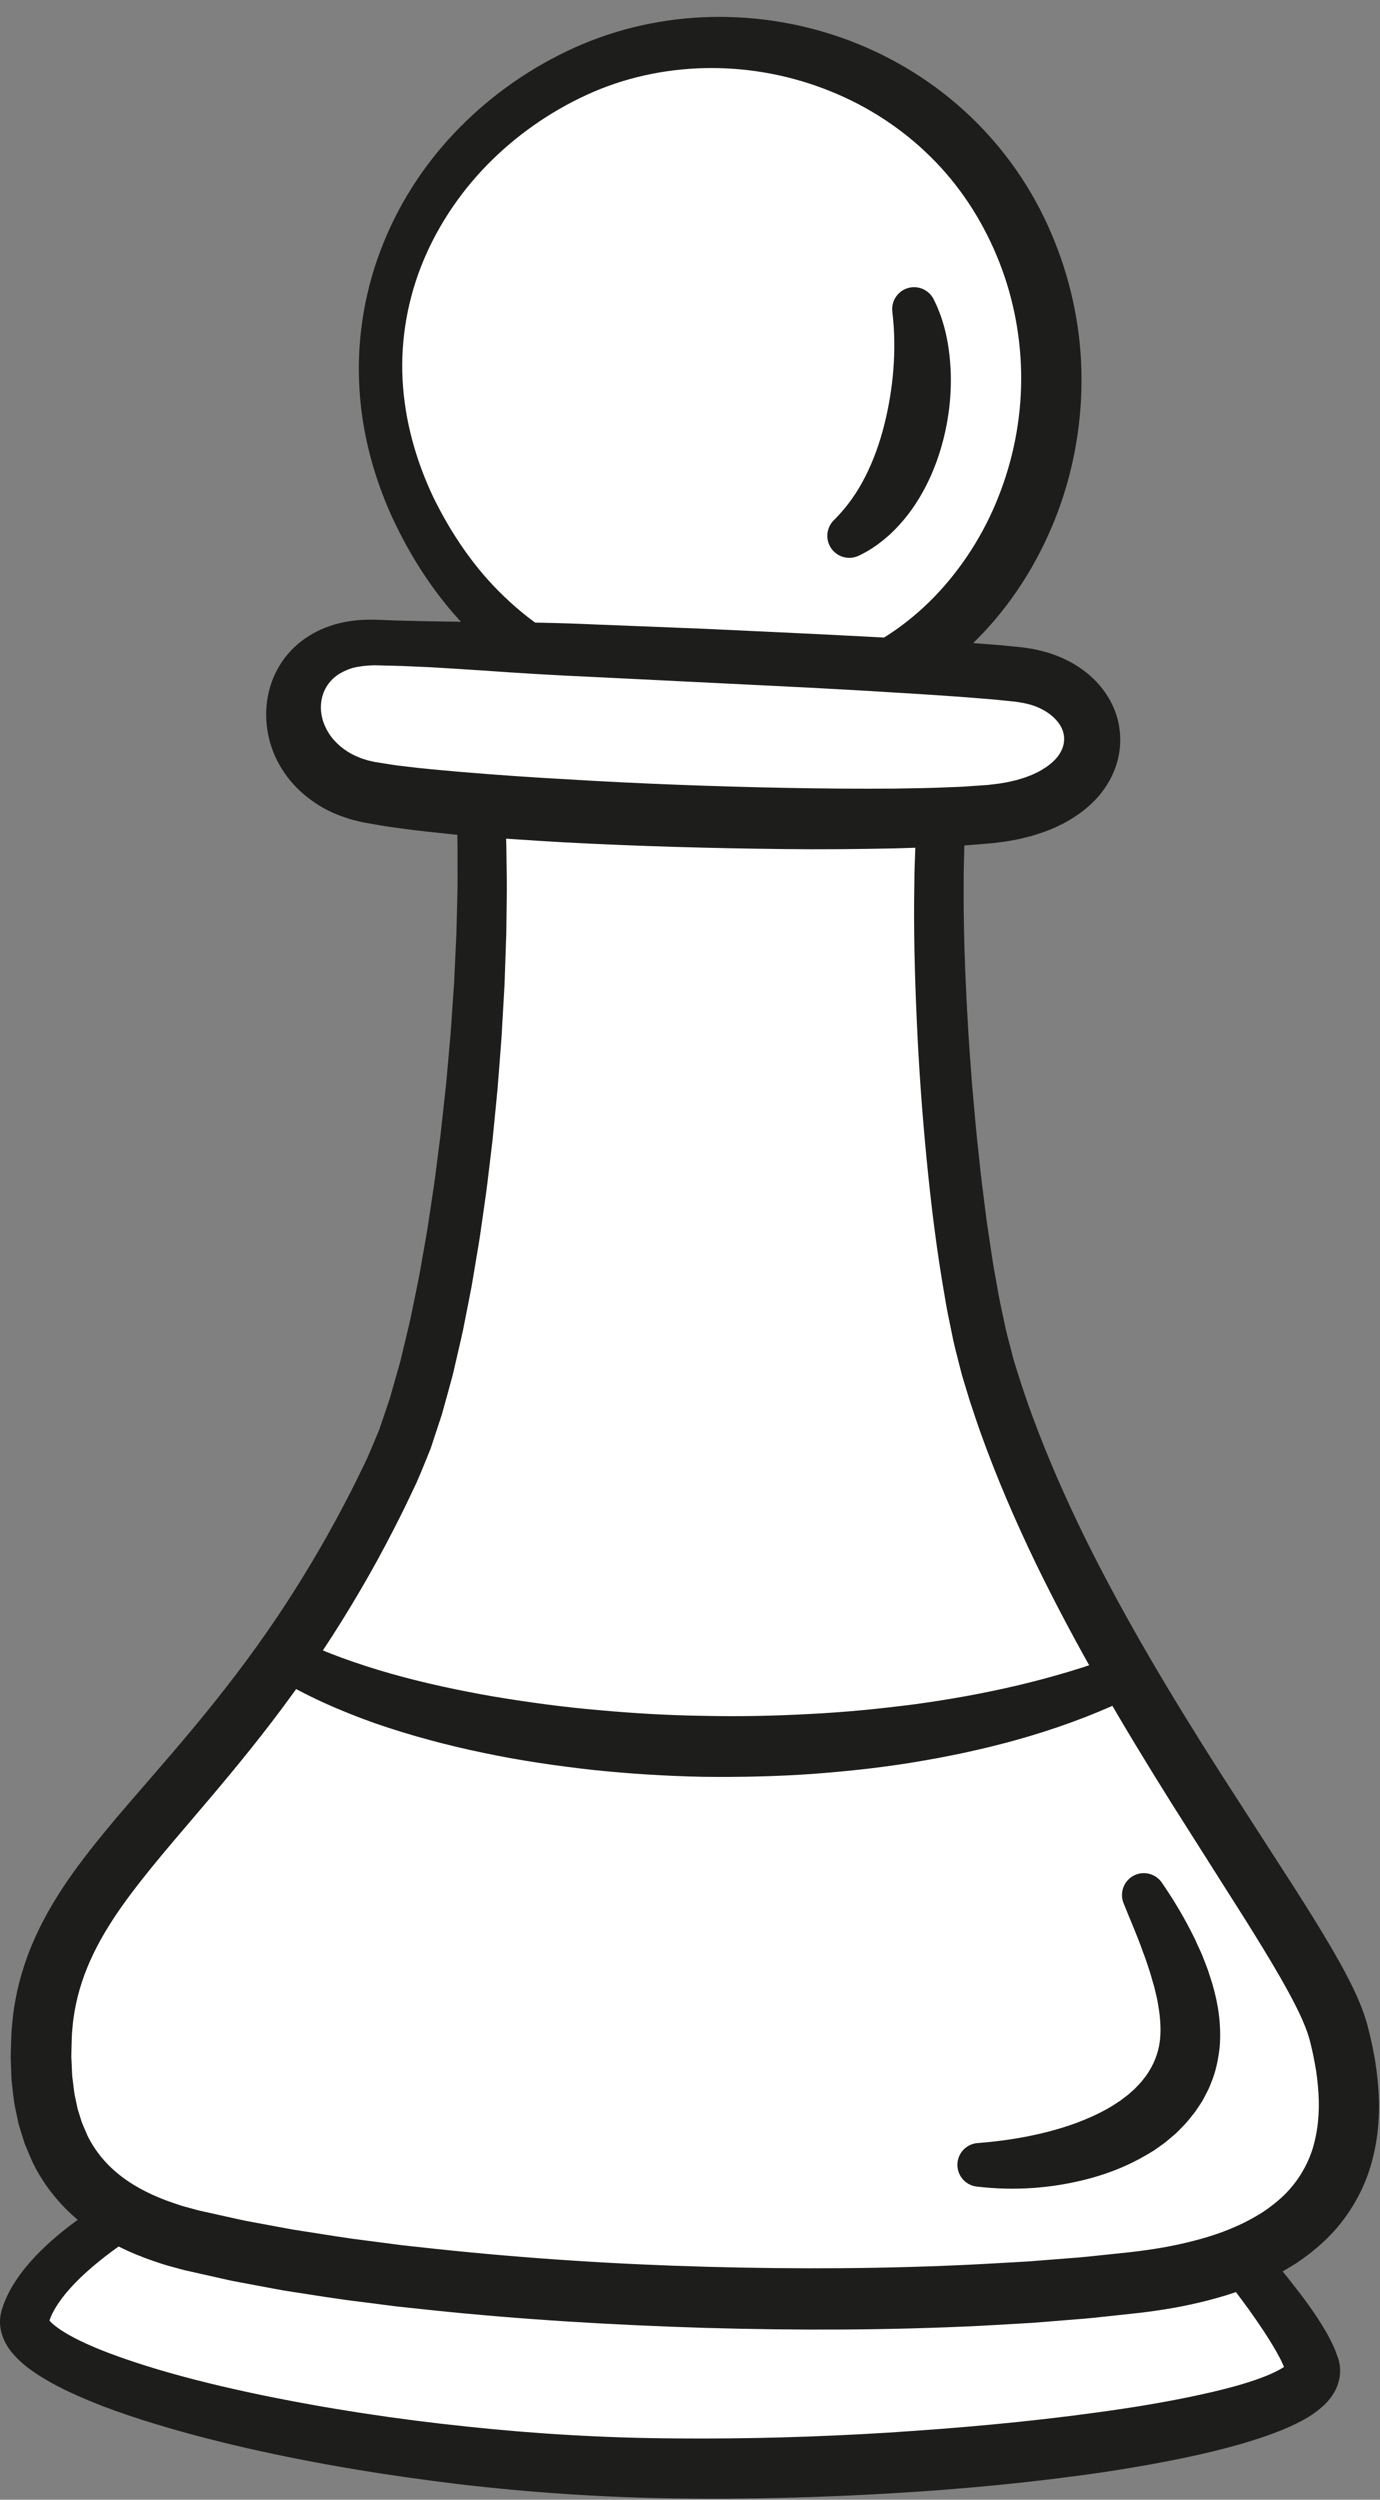
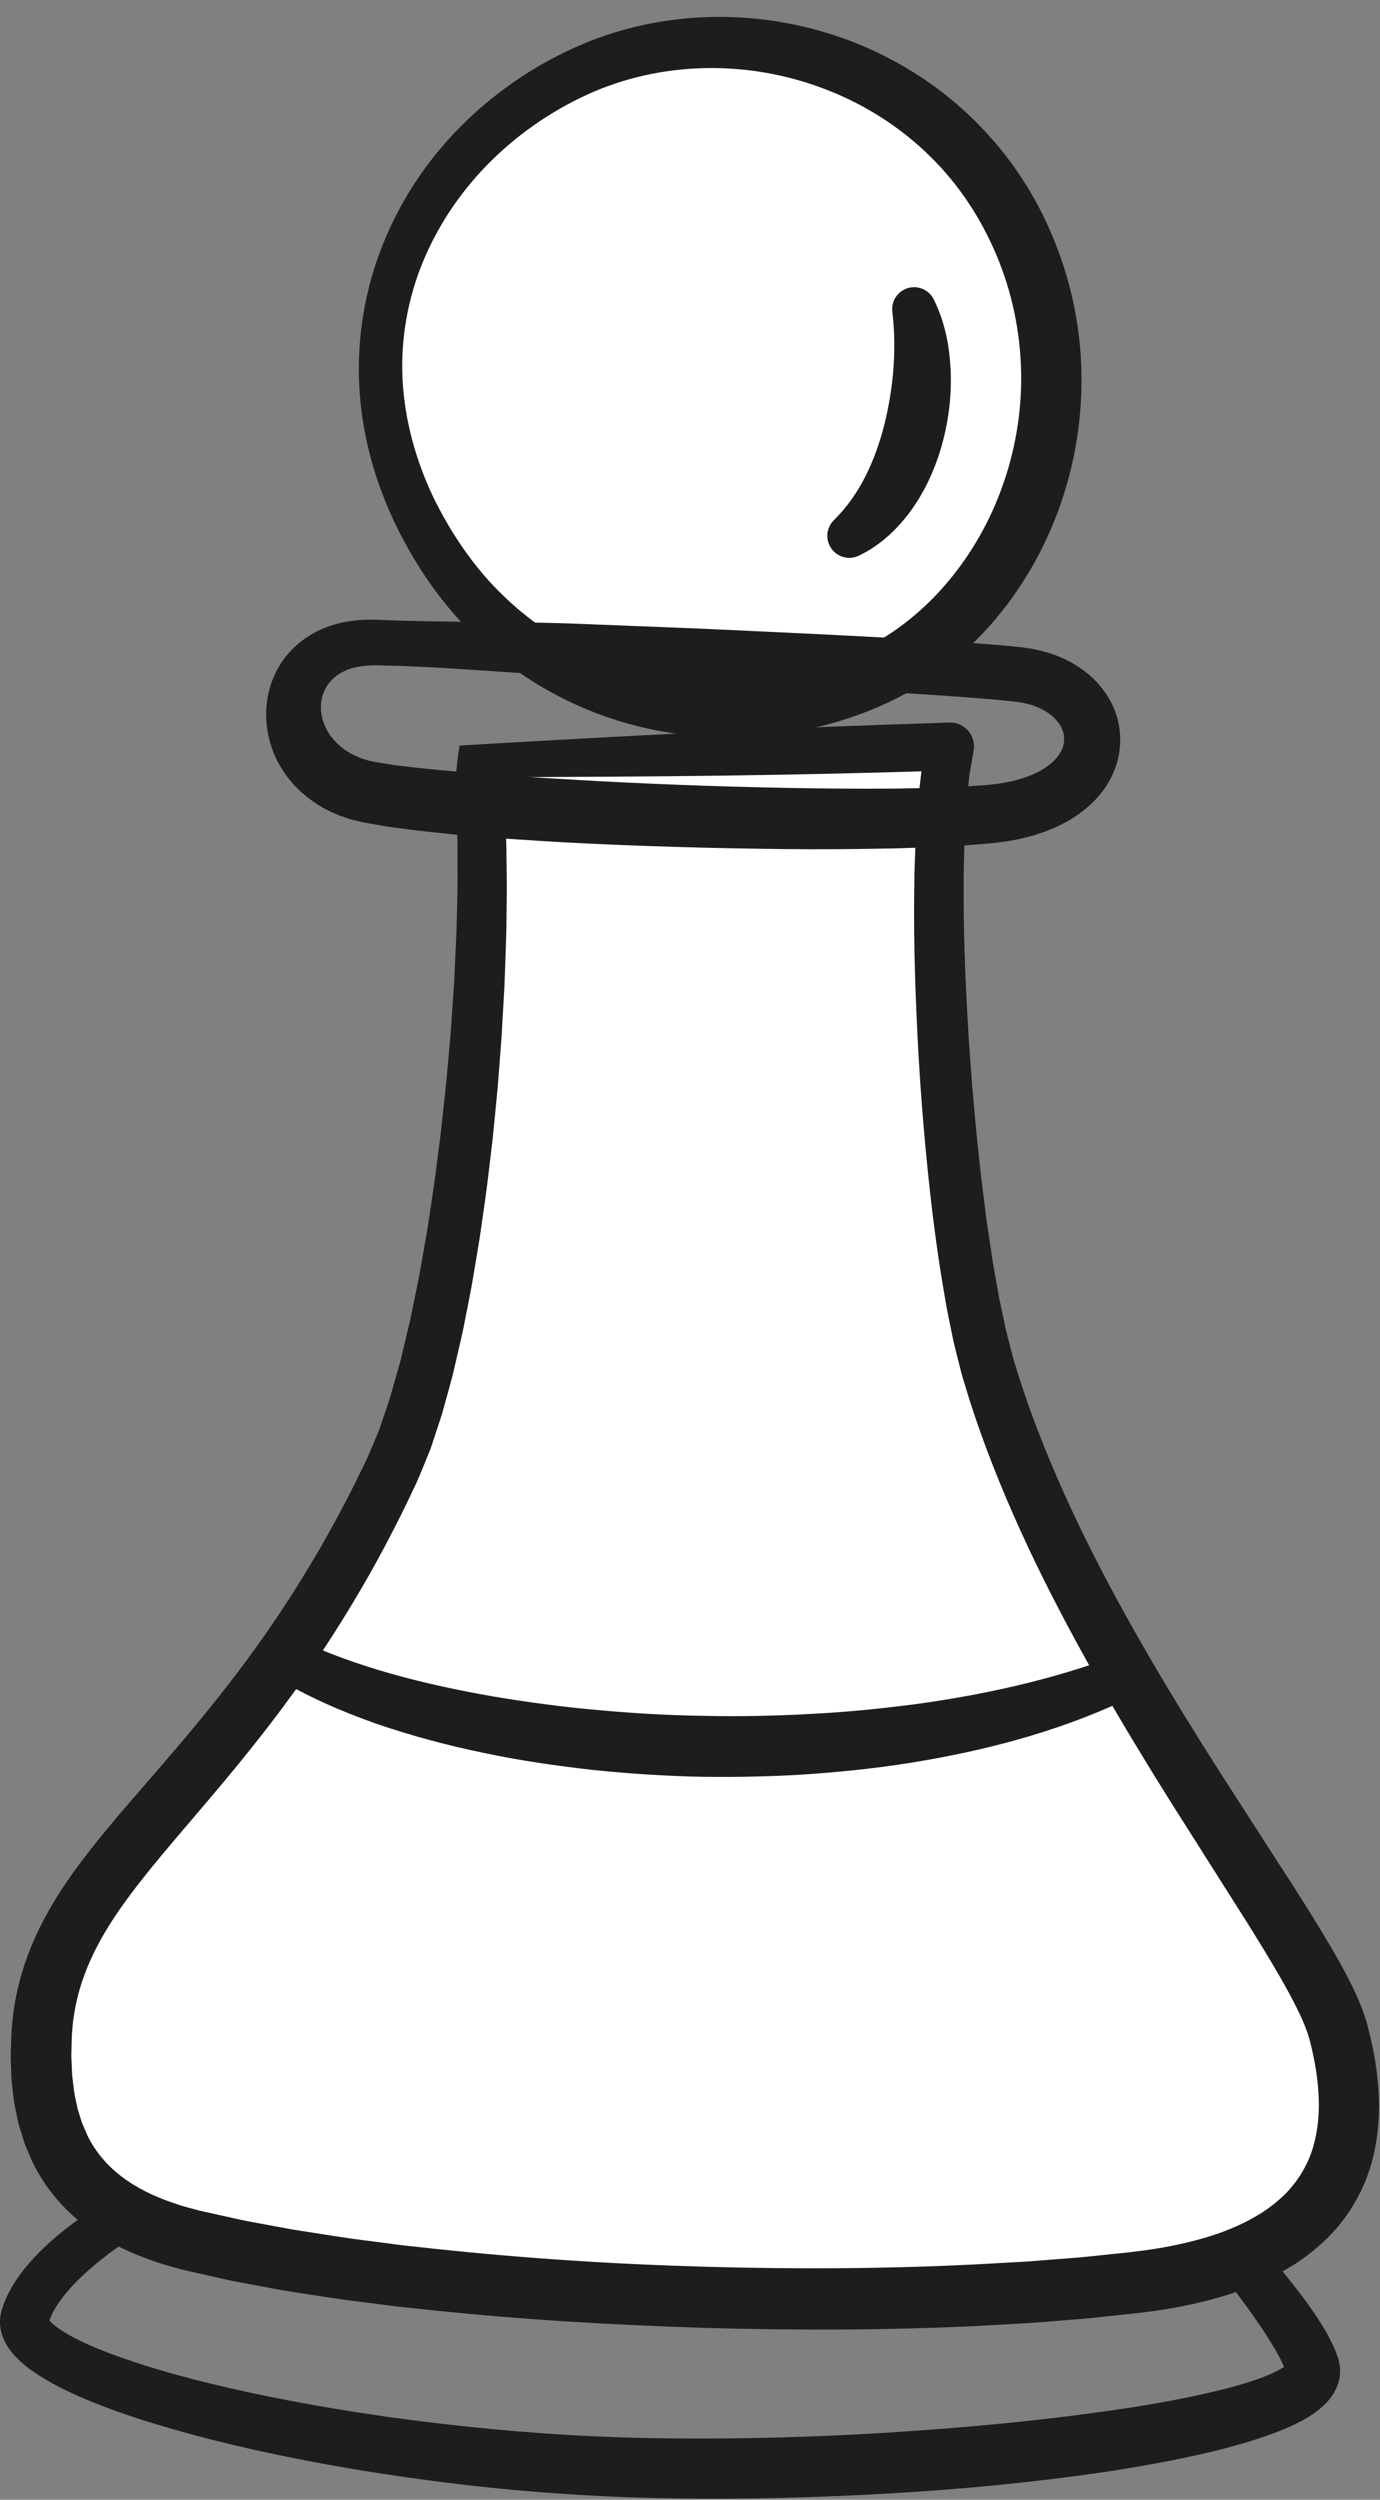
<svg xmlns="http://www.w3.org/2000/svg" height="503.6" preserveAspectRatio="xMidYMid meet" version="1.0" viewBox="0.0 -3.4 278.2 503.6" width="278.2" zoomAndPan="magnify">
  <rect x="0.0" y="-3.4" width="278.2" height="503.6" fill="#808080" stroke="none" />
  <g>
    <g id="change1_1">
      <path d="M 83.203 98.777 C 65.844 61.672 85.328 25.594 116.715 11.09 C 148.102 -3.41 189.5 9.012 205.566 43.863 C 221.633 78.715 205.871 119.227 175.637 133.199 C 145.398 147.168 102.199 139.391 83.203 98.777" fill="#fff" />
    </g>
    <g id="change2_1">
      <path d="M 87.379 96.82 C 91.055 104.301 95.781 111.23 101.734 116.871 C 107.648 122.539 114.652 126.992 122.277 129.867 C 129.887 132.766 138.066 134.137 146.207 134 C 154.344 133.883 162.465 132.277 169.934 129.238 C 173.703 127.715 177.137 125.875 180.402 123.605 C 183.652 121.348 186.652 118.711 189.355 115.777 C 194.75 109.906 199.008 102.91 201.789 95.348 C 204.605 87.797 206.008 79.699 205.852 71.637 C 205.703 63.578 204.051 55.551 200.918 48.094 C 197.805 40.648 193.32 33.809 187.562 28.156 C 181.832 22.488 174.91 17.996 167.367 14.965 C 159.832 11.922 151.68 10.316 143.516 10.309 C 135.359 10.297 127.188 11.875 119.695 15.082 C 112.148 18.336 105.152 23.008 99.258 28.773 C 93.352 34.535 88.578 41.449 85.395 49.023 C 82.219 56.602 80.738 64.859 81.156 73.055 C 81.57 81.258 83.82 89.328 87.379 96.82 Z M 79.023 100.738 C 75.145 92.219 72.719 82.906 72.391 73.434 C 72.02 63.977 73.703 54.434 77.254 45.676 C 80.77 36.898 86.113 28.902 92.734 22.223 C 99.355 15.527 107.195 10.094 115.793 6.211 C 124.461 2.293 133.922 0.219 143.402 0.02 C 152.891 -0.188 162.414 1.438 171.324 4.809 C 180.227 8.184 188.52 13.316 195.484 19.934 C 202.457 26.535 208.082 34.613 211.852 43.43 C 215.652 52.219 217.801 61.773 218.008 71.383 C 218.23 80.984 216.629 90.617 213.289 99.625 C 209.926 108.617 204.883 117.035 198.227 124.082 C 194.902 127.605 191.199 130.793 187.164 133.527 C 183.145 136.25 178.68 138.477 174.23 140.164 C 165.266 143.582 155.734 145.246 146.227 145.164 C 136.723 145.062 127.23 143.199 118.434 139.574 C 109.637 135.957 101.566 130.582 94.875 123.879 C 88.137 117.199 82.938 109.18 79.023 100.738" fill="#1d1d1b" />
    </g>
    <g id="change1_2">
-       <path d="M 28.664 440.969 C 28.664 440.969 8.512 451.488 5.047 463.367 C 1.582 475.25 66.164 491.781 126.848 493.695 C 187.527 495.605 268 485.801 264.605 473.422 C 262.051 464.121 241.875 442.234 241.875 442.234 L 28.664 440.969" fill="#fff" />
-     </g>
+       </g>
    <g id="change2_2">
      <path d="M 27.633 436.703 L 241.902 437.848 L 241.91 437.848 C 243.168 437.852 244.305 438.402 245.098 439.262 L 245.102 439.266 C 247.691 441.91 250.164 444.527 252.602 447.262 C 255.039 449.977 257.43 452.742 259.73 455.637 C 262.035 458.539 264.305 461.484 266.387 464.82 L 267.156 466.105 C 267.414 466.531 267.672 466.957 267.91 467.453 C 268.391 468.434 268.898 469.273 269.32 470.508 L 269.641 471.375 L 269.793 471.812 L 269.836 471.918 C 269.844 471.949 269.859 471.988 269.879 472.082 L 269.98 472.559 C 270.113 473.191 270.188 473.836 270.148 474.512 C 270.141 475.195 270.023 475.812 269.863 476.422 C 269.539 477.633 269.004 478.582 268.473 479.352 C 267.941 480.102 267.379 480.719 266.852 481.207 C 265.781 482.211 264.762 482.918 263.785 483.52 C 262.793 484.133 261.848 484.609 260.902 485.07 C 259.016 485.969 257.18 486.676 255.355 487.316 C 251.703 488.594 248.102 489.586 244.496 490.473 C 237.285 492.199 230.094 493.473 222.898 494.582 C 208.5 496.699 194.086 498.074 179.641 498.914 C 165.195 499.754 150.734 500.156 136.238 499.945 C 121.738 499.738 107.176 498.781 92.777 497.098 C 78.363 495.375 64.031 493.043 49.824 489.816 C 42.727 488.184 35.66 486.348 28.637 484.105 C 25.125 482.98 21.625 481.758 18.145 480.32 C 14.66 478.867 11.199 477.301 7.715 475.07 C 5.977 473.926 4.203 472.676 2.441 470.598 C 1.582 469.52 0.648 468.152 0.184 466.129 C 0.094 465.602 0.004 465.086 0 464.527 C 0.008 463.973 0.016 463.41 0.137 462.867 C 0.188 462.594 0.25 462.32 0.316 462.055 C 0.375 461.852 0.418 461.754 0.469 461.602 L 0.762 460.758 C 1.59 458.535 2.738 456.645 3.973 454.934 C 5.211 453.227 6.562 451.707 7.965 450.297 C 10.773 447.488 13.781 445.105 16.895 442.953 C 18.453 441.875 20.031 440.852 21.641 439.883 C 22.445 439.395 23.258 438.922 24.078 438.457 L 25.324 437.77 L 25.957 437.43 L 26.281 437.262 L 26.449 437.172 L 26.535 437.129 C 26.426 437.176 27.273 436.758 27.633 436.703 Z M 29.695 445.23 C 30.004 445.207 30.805 444.812 30.645 444.887 L 30.582 444.918 L 30.453 444.992 L 30.191 445.145 L 29.652 445.461 L 28.566 446.113 C 27.844 446.559 27.121 447.016 26.41 447.48 C 24.984 448.414 23.59 449.395 22.234 450.406 C 19.535 452.438 16.969 454.602 14.77 456.926 C 12.594 459.234 10.746 461.781 9.957 464.121 L 9.824 464.551 C 9.805 464.609 9.766 464.723 9.766 464.734 C 9.789 464.688 9.805 464.637 9.816 464.582 C 9.844 464.363 9.867 464.137 9.816 463.988 C 9.758 463.723 9.801 463.918 10.074 464.223 C 10.652 464.871 11.809 465.762 13.09 466.527 C 15.688 468.098 18.809 469.449 21.969 470.656 C 25.152 471.859 28.445 472.934 31.777 473.934 C 38.449 475.918 45.293 477.555 52.188 479 C 65.988 481.867 80.004 483.988 94.07 485.453 C 108.148 486.957 122.223 487.77 136.379 487.848 C 150.539 487.965 164.742 487.566 178.902 486.688 C 193.059 485.785 207.207 484.543 221.18 482.609 C 228.16 481.664 235.109 480.535 241.867 479.059 C 245.242 478.332 248.578 477.508 251.723 476.508 C 253.293 476.008 254.816 475.461 256.188 474.855 C 256.859 474.551 257.523 474.238 258.062 473.918 C 258.633 473.613 259.094 473.289 259.34 473.082 C 259.484 472.977 259.52 472.918 259.516 472.949 C 259.496 472.988 259.41 473.141 259.312 473.484 C 259.266 473.66 259.258 473.844 259.234 474.074 C 259.246 474.301 259.254 474.5 259.293 474.691 C 259.309 474.742 259.324 474.789 259.34 474.836 C 259.355 474.875 259.352 474.863 259.344 474.84 L 259.324 474.789 L 259.254 474.594 L 259.117 474.191 C 259.016 473.707 258.625 472.98 258.348 472.34 C 258.215 472.016 258.02 471.668 257.828 471.32 L 257.258 470.273 C 255.641 467.469 253.707 464.59 251.684 461.777 C 247.609 456.16 243.152 450.582 238.66 445.219 L 238.652 445.211 L 241.848 446.625 L 29.695 445.23" fill="#1d1d1b" />
    </g>
    <g id="change1_3">
      <path d="M 96.273 149.984 C 99.98 189.477 92.469 264.008 79.191 292.445 C 48.621 357.93 10.594 370.742 8.398 406.184 C 6.793 432.172 19.125 443.133 38.508 447.906 C 85.922 459.59 174.125 463.086 229.656 456.348 C 269.086 451.562 276.426 430.699 269.762 405.766 C 264.562 386.312 215.82 329.375 199.137 272.102 C 190.758 243.332 186.246 169.578 191.539 146.992 L 96.273 149.984" fill="#fff" />
    </g>
    <g id="change2_3">
      <path d="M 92.656 146.793 C 108.918 145.852 125.344 144.914 141.852 144.121 C 158.363 143.32 174.926 142.68 191.387 142.164 C 194.047 142.082 196.27 144.172 196.352 146.836 C 196.363 147.164 196.34 147.492 196.285 147.805 L 196.234 148.094 L 196.234 148.098 L 195.691 151.199 C 195.605 151.723 195.488 152.219 195.43 152.766 L 195.258 154.402 L 194.91 157.68 C 194.805 158.777 194.766 159.906 194.691 161.02 L 194.488 164.367 C 194.438 165.492 194.426 166.625 194.391 167.75 C 194.336 170.008 194.25 172.258 194.273 174.535 C 194.207 183.598 194.543 192.723 195.059 201.824 C 195.289 206.379 195.656 210.926 195.992 215.473 L 196.605 222.285 C 196.801 224.555 197.043 226.82 197.293 229.082 C 197.742 233.621 198.34 238.125 198.914 242.633 L 199.918 249.355 C 200.227 251.605 200.684 253.805 201.059 256.027 C 201.422 258.262 201.918 260.43 202.379 262.613 C 202.805 264.82 203.398 266.91 203.949 269.027 L 204.363 270.613 L 204.863 272.215 L 205.863 275.406 C 206.582 277.527 207.297 279.645 208.066 281.75 C 211.168 290.164 214.805 298.426 218.789 306.539 C 226.812 322.766 236.203 338.391 246.047 353.82 L 261.008 377.027 C 263.5 380.938 265.98 384.883 268.379 388.977 C 269.57 391.031 270.754 393.105 271.871 395.309 C 273.004 397.48 274.066 399.789 274.996 402.418 C 275.207 403.09 275.461 403.824 275.625 404.445 L 276.086 406.254 C 276.371 407.465 276.652 408.68 276.883 409.918 C 277.375 412.383 277.691 414.918 277.875 417.496 C 278.246 422.641 277.824 428.086 276.191 433.387 C 274.535 438.684 271.477 443.684 267.527 447.551 C 265.555 449.48 263.41 451.168 261.18 452.641 C 258.93 454.055 256.621 455.332 254.262 456.355 C 249.551 458.484 244.719 459.848 239.91 460.895 C 235.109 461.934 230.227 462.543 225.648 462.992 C 223.324 463.23 221 463.512 218.676 463.719 L 211.711 464.277 L 208.227 464.555 L 204.746 464.762 L 197.781 465.156 C 179.215 466.066 160.668 466.113 142.141 465.578 C 123.613 465.008 105.102 463.914 86.613 461.969 L 79.684 461.227 L 72.758 460.336 C 68.137 459.793 63.527 459.02 58.91 458.316 C 56.605 457.988 54.301 457.492 51.996 457.082 L 48.539 456.434 C 47.391 456.227 46.238 456.004 45.086 455.727 L 38.18 454.176 C 37.055 453.945 35.82 453.582 34.621 453.258 C 33.414 452.953 32.211 452.543 31.008 452.133 C 26.211 450.496 21.387 448.23 17.035 444.902 C 12.691 441.605 8.945 437.156 6.555 432.172 C 6.012 430.918 5.449 429.66 4.953 428.395 L 3.754 424.531 L 2.941 420.652 C 2.719 419.363 2.605 418.082 2.449 416.789 L 2.34 415.824 C 2.312 415.508 2.309 415.188 2.293 414.871 L 2.223 412.965 L 2.156 411.062 C 2.156 410.43 2.188 409.809 2.203 409.184 C 2.254 407.93 2.266 406.695 2.355 405.426 C 2.496 404.141 2.574 402.848 2.773 401.566 C 3.508 396.43 5.047 391.379 7.168 386.727 C 9.281 382.066 11.93 377.805 14.758 373.852 C 20.453 365.961 26.719 359.105 32.668 352.156 C 38.652 345.234 44.414 338.293 49.75 331.039 C 55.121 323.812 60.023 316.273 64.531 308.492 C 66.793 304.605 68.91 300.637 70.965 296.629 C 71.984 294.621 72.945 292.582 73.941 290.562 C 74.836 288.562 75.605 286.613 76.449 284.637 L 78.562 278.395 L 80.391 271.965 C 80.711 270.898 80.957 269.801 81.219 268.707 L 82.004 265.426 C 82.258 264.332 82.543 263.246 82.773 262.141 L 83.453 258.816 L 84.133 255.496 C 84.371 254.391 84.586 253.281 84.77 252.16 L 85.949 245.457 C 86.336 243.223 86.641 240.965 86.988 238.723 C 87.332 236.473 87.676 234.227 87.945 231.965 L 88.812 225.191 L 89.559 218.402 L 89.93 215.004 L 90.238 211.602 L 90.844 204.793 L 91.312 197.977 L 91.547 194.566 L 91.707 191.156 L 92.02 184.336 L 92.184 177.52 C 92.266 175.246 92.227 172.98 92.234 170.715 C 92.23 168.445 92.254 166.176 92.156 163.922 L 92.051 160.535 L 92 158.84 L 91.973 157.973 L 91.91 156.723 C 91.762 153.352 92.133 149.801 92.656 146.793 Z M 99.887 153.18 C 100.742 154.758 101.445 155.801 101.633 157.023 C 101.656 157.176 101.68 157.332 101.695 157.492 L 101.734 158.352 L 101.809 160.105 L 101.957 163.621 C 102.086 165.969 102.09 168.301 102.121 170.637 C 102.145 172.969 102.211 175.309 102.152 177.637 L 102.066 184.629 L 101.828 191.605 L 101.703 195.098 L 101.508 198.578 L 101.109 205.543 L 100.578 212.5 L 100.301 215.977 L 99.965 219.449 L 99.281 226.391 L 98.449 233.324 C 98.191 235.637 97.859 237.941 97.527 240.25 C 97.184 242.555 96.895 244.863 96.512 247.168 L 95.355 254.078 C 95.176 255.23 94.961 256.379 94.727 257.527 L 94.051 260.977 L 93.371 264.426 C 93.141 265.57 92.855 266.719 92.598 267.867 L 91.801 271.309 C 91.539 272.453 91.289 273.602 90.957 274.746 C 90.324 277.035 89.719 279.324 89.062 281.613 L 86.801 288.469 C 85.871 290.738 84.953 293.074 83.98 295.281 C 82.961 297.398 81.977 299.531 80.926 301.637 C 78.816 305.84 76.637 310.008 74.301 314.098 C 69.648 322.277 64.562 330.238 59.016 337.832 C 53.504 345.453 47.559 352.73 41.562 359.777 C 35.598 366.844 29.5 373.68 24.48 380.77 C 21.984 384.32 19.805 387.941 18.145 391.684 C 16.484 395.422 15.352 399.273 14.812 403.254 C 14.66 404.246 14.617 405.262 14.512 406.262 C 14.445 407.285 14.449 408.359 14.41 409.402 C 14.402 409.93 14.375 410.457 14.379 410.977 L 14.453 412.52 L 14.52 414.066 C 14.531 414.32 14.535 414.582 14.559 414.836 L 14.656 415.586 C 14.797 416.574 14.871 417.594 15.039 418.566 L 15.645 421.445 L 16.5 424.18 L 17.594 426.754 C 19.207 430.074 21.559 432.848 24.531 435.109 C 27.5 437.375 31.09 439.113 34.984 440.43 C 35.961 440.762 36.93 441.098 37.961 441.348 C 38.98 441.617 39.949 441.918 41.078 442.145 L 47.637 443.605 C 48.723 443.863 49.828 444.074 50.938 444.273 L 54.266 444.891 C 56.484 445.281 58.684 445.754 60.93 446.066 C 65.406 446.754 69.863 447.52 74.383 448.055 L 81.137 448.938 L 87.918 449.672 C 106.016 451.594 124.246 452.773 142.488 453.27 C 160.727 453.77 178.996 453.688 197.172 452.762 L 203.98 452.383 L 207.387 452.188 L 210.777 451.918 L 217.562 451.387 C 219.82 451.188 222.062 450.922 224.312 450.695 C 228.887 450.254 233.145 449.719 237.336 448.82 C 241.508 447.922 245.578 446.766 249.258 445.102 C 251.121 444.301 252.84 443.332 254.488 442.312 C 256.098 441.246 257.578 440.078 258.902 438.797 C 261.516 436.211 263.414 433.152 264.559 429.672 C 265.656 426.176 266.059 422.289 265.793 418.258 C 265.664 416.246 265.434 414.203 265.035 412.148 C 264.855 411.125 264.625 410.094 264.391 409.066 L 264.008 407.52 C 263.879 407.031 263.746 406.68 263.621 406.25 C 263.027 404.539 262.203 402.637 261.215 400.727 C 260.266 398.812 259.184 396.879 258.082 394.945 C 255.859 391.078 253.469 387.211 251.047 383.344 L 236.258 360.023 C 226.426 344.352 216.934 328.305 208.758 311.449 C 204.691 303.012 200.961 294.375 197.766 285.484 C 196.969 283.262 196.227 281.012 195.484 278.766 L 194.449 275.363 L 193.934 273.664 L 193.48 271.906 C 192.887 269.566 192.25 267.219 191.82 264.902 C 191.348 262.578 190.836 260.254 190.48 257.938 C 188.844 248.668 187.707 239.422 186.805 230.16 C 185.898 220.902 185.234 211.637 184.824 202.352 C 184.398 193.066 184.16 183.773 184.328 174.426 C 184.328 172.094 184.441 169.746 184.527 167.402 C 184.574 166.227 184.602 165.059 184.668 163.883 L 184.918 160.344 C 185.012 159.16 185.066 157.988 185.191 156.797 L 185.613 153.211 L 185.824 151.414 C 185.895 150.82 186.039 150.191 186.145 149.578 L 186.844 145.891 L 191.691 151.816 C 176.395 152.301 161.203 152.656 145.957 152.855 C 130.715 153.059 115.383 153.117 99.887 153.18" fill="#1d1d1b" />
    </g>
    <g id="change1_4">
-       <path d="M 75.598 126.039 C 89.742 126.355 185.641 130.152 205.445 132.492 C 225.246 134.832 226.82 158.004 199.625 160.602 C 172.434 163.199 94.969 160.262 74.367 156.191 C 53.766 152.121 54.086 125.555 75.598 126.039" fill="#fff" />
-     </g>
+       </g>
    <g id="change2_4">
      <path d="M 75.492 130.629 C 73.984 130.66 72.527 130.809 71.191 131.141 C 69.879 131.523 68.715 132.086 67.754 132.797 C 65.863 134.258 64.852 136.312 64.707 138.559 C 64.637 139.68 64.789 140.832 65.148 141.93 C 65.516 143.027 66.062 144.066 66.758 145.008 C 68.18 146.871 70.164 148.355 72.621 149.281 C 72.914 149.422 73.25 149.492 73.562 149.602 C 73.883 149.699 74.191 149.816 74.535 149.875 L 75.539 150.105 L 76.797 150.305 L 79.328 150.703 C 80.172 150.84 81.086 150.922 81.961 151.031 C 85.469 151.48 89.094 151.773 92.691 152.094 C 99.926 152.711 107.211 153.207 114.508 153.613 C 129.102 154.492 143.75 155.047 158.371 155.324 C 165.688 155.469 172.988 155.527 180.266 155.473 C 183.891 155.41 187.531 155.371 191.117 155.207 L 193.812 155.102 L 196.461 154.922 L 199.102 154.742 C 199.895 154.641 200.703 154.574 201.484 154.453 C 202.246 154.305 203.051 154.223 203.781 154.02 L 204.902 153.762 L 205.977 153.438 C 206.715 153.246 207.355 152.941 208.039 152.699 C 208.668 152.395 209.328 152.125 209.887 151.773 C 211.047 151.109 212.051 150.344 212.801 149.516 C 213.559 148.688 214.051 147.812 214.305 146.961 C 214.801 145.277 214.484 143.504 213.098 141.855 C 211.734 140.234 209.438 138.871 206.68 138.309 C 206.344 138.219 205.996 138.156 205.637 138.109 L 205.105 138.023 C 204.934 137.996 204.758 137.965 204.52 137.945 L 201.875 137.676 C 200.133 137.48 198.281 137.363 196.484 137.211 C 192.867 136.914 189.203 136.68 185.555 136.438 C 178.238 135.973 170.906 135.547 163.566 135.156 L 119.508 132.977 C 112.16 132.66 104.816 132.223 97.477 131.691 C 93.809 131.438 90.137 131.23 86.469 131.008 L 80.969 130.766 Z M 75.699 121.449 C 90.516 122.098 105.219 121.703 119.953 122.406 L 142.039 123.277 L 164.125 124.316 C 171.488 124.672 178.855 125.07 186.234 125.504 C 189.93 125.738 193.613 125.957 197.332 126.242 C 199.203 126.398 201.027 126.5 202.945 126.707 L 205.793 126.984 C 206.012 127 206.293 127.039 206.574 127.086 L 207.406 127.211 C 207.961 127.289 208.516 127.387 209.074 127.527 C 211.297 128.008 213.539 128.766 215.684 129.918 C 217.824 131.059 219.875 132.59 221.594 134.574 C 223.305 136.551 224.699 138.988 225.359 141.727 C 226.035 144.449 225.984 147.398 225.227 150.086 C 224.48 152.781 223.074 155.172 221.387 157.098 C 219.695 159.031 217.738 160.531 215.734 161.73 C 214.73 162.355 213.703 162.828 212.672 163.324 C 211.641 163.738 210.602 164.203 209.562 164.508 L 208 165.004 L 206.438 165.398 C 205.395 165.688 204.363 165.824 203.324 166.035 C 202.289 166.207 201.262 166.316 200.23 166.453 L 197.371 166.691 L 194.512 166.922 L 191.691 167.074 C 187.926 167.305 184.207 167.398 180.477 167.516 C 173.031 167.664 165.609 167.75 158.203 167.656 C 143.387 167.5 128.602 167.086 113.801 166.305 C 106.398 165.879 98.996 165.395 91.562 164.719 C 87.836 164.328 84.129 163.969 80.344 163.426 C 79.395 163.289 78.473 163.191 77.5 163.027 L 74.586 162.52 L 73.125 162.262 L 71.441 161.852 C 70.883 161.727 70.324 161.535 69.766 161.352 C 69.211 161.156 68.652 161 68.105 160.75 C 65.895 159.902 63.773 158.652 61.848 157.121 C 59.922 155.59 58.207 153.723 56.875 151.59 C 54.156 147.355 53.059 142.055 53.973 137.004 C 54.43 134.48 55.41 132.02 56.871 129.883 C 58.324 127.742 60.254 125.957 62.375 124.66 C 64.484 123.336 66.781 122.504 69.039 122.004 C 71.301 121.527 73.531 121.402 75.699 121.449" fill="#1d1d1b" />
    </g>
    <g id="change2_5">
      <path d="M 59.414 326.598 C 71.82 332.523 85.672 335.977 99.582 338.398 C 106.566 339.559 113.602 340.52 120.676 341.121 C 127.746 341.773 134.848 342.18 141.953 342.277 C 149.059 342.438 156.164 342.285 163.254 341.902 C 170.344 341.551 177.406 340.852 184.426 339.938 C 198.449 338.035 212.309 334.949 225.461 330.016 L 225.492 330.008 C 227.762 329.152 230.289 330.305 231.141 332.578 C 231.938 334.707 230.961 337.07 228.969 338.059 C 215.434 344.734 200.848 348.77 186.172 351.297 C 178.828 352.59 171.422 353.402 164.008 353.961 C 156.59 354.492 149.156 354.648 141.727 354.559 C 134.301 354.414 126.883 353.941 119.488 353.172 C 112.102 352.34 104.73 351.277 97.434 349.727 C 90.129 348.215 82.891 346.281 75.777 343.836 C 68.688 341.32 61.691 338.305 55.133 334.254 C 53.07 332.98 52.43 330.277 53.703 328.211 C 54.887 326.289 57.312 325.602 59.305 326.543 L 59.414 326.598" fill="#1d1d1b" />
    </g>
    <g id="change2_6">
-       <path d="M 197.156 428.34 C 203.852 427.816 210.5 426.609 216.555 424.449 C 219.562 423.344 222.434 422.043 224.918 420.414 L 225.844 419.805 L 226.703 419.148 C 227.305 418.734 227.812 418.262 228.332 417.797 L 228.727 417.453 C 228.848 417.332 228.957 417.203 229.074 417.082 L 229.773 416.352 C 230.227 415.852 230.633 415.297 231.051 414.773 C 232.57 412.609 233.469 410.391 233.82 407.809 C 234.145 405.215 233.855 402.27 233.234 399.195 C 233.047 398.426 232.887 397.652 232.688 396.875 C 232.461 396.094 232.219 395.312 232.004 394.523 C 231.785 393.734 231.492 392.945 231.238 392.148 C 230.988 391.355 230.695 390.562 230.383 389.77 C 229.27 386.562 227.84 383.391 226.547 380.121 L 226.496 379.996 C 225.602 377.734 226.707 375.172 228.969 374.273 C 230.914 373.504 233.086 374.223 234.223 375.879 C 236.32 378.945 238.27 382.113 240.008 385.504 C 240.449 386.344 240.875 387.195 241.262 388.082 C 241.656 388.965 242.082 389.82 242.449 390.727 C 242.812 391.637 243.152 392.559 243.504 393.477 C 243.828 394.418 244.117 395.387 244.422 396.344 C 245.559 400.219 246.254 404.496 245.879 409.07 C 245.598 411.352 245.176 413.68 244.289 415.871 C 244.066 416.414 243.875 416.977 243.617 417.504 L 242.816 419.062 C 242.68 419.316 242.547 419.582 242.402 419.832 L 241.938 420.555 L 240.98 421.98 C 240.289 422.867 239.609 423.746 238.855 424.574 C 238.07 425.363 237.316 426.23 236.461 426.906 C 235.629 427.625 234.793 428.34 233.906 428.938 C 233.469 429.246 233.031 429.562 232.59 429.863 L 231.23 430.676 C 227.598 432.812 223.812 434.344 219.98 435.391 C 212.324 437.488 204.523 438.023 196.883 437.109 C 194.469 436.82 192.746 434.633 193.035 432.215 C 193.285 430.094 195.008 428.504 197.059 428.344 L 197.156 428.34" fill="#1d1d1b" />
-     </g>
+       </g>
    <g id="change2_7">
      <path d="M 188.223 56.891 C 190.5 61.41 191.395 66.262 191.641 71.031 C 191.855 75.812 191.348 80.59 190.152 85.238 C 188.949 89.883 187.07 94.43 184.281 98.559 C 182.891 100.617 181.246 102.547 179.387 104.281 C 177.5 105.984 175.395 107.512 173.055 108.582 C 170.828 109.602 168.203 108.621 167.184 106.395 C 166.395 104.664 166.809 102.691 168.074 101.422 L 168.266 101.23 C 170.773 98.719 172.801 95.848 174.438 92.605 C 176.086 89.383 177.336 85.844 178.266 82.184 C 180.105 74.875 180.773 66.992 179.922 59.715 L 179.887 59.395 C 179.602 56.969 181.34 54.77 183.762 54.488 C 185.656 54.266 187.41 55.281 188.223 56.891" fill="#1d1d1b" />
    </g>
  </g>
</svg>